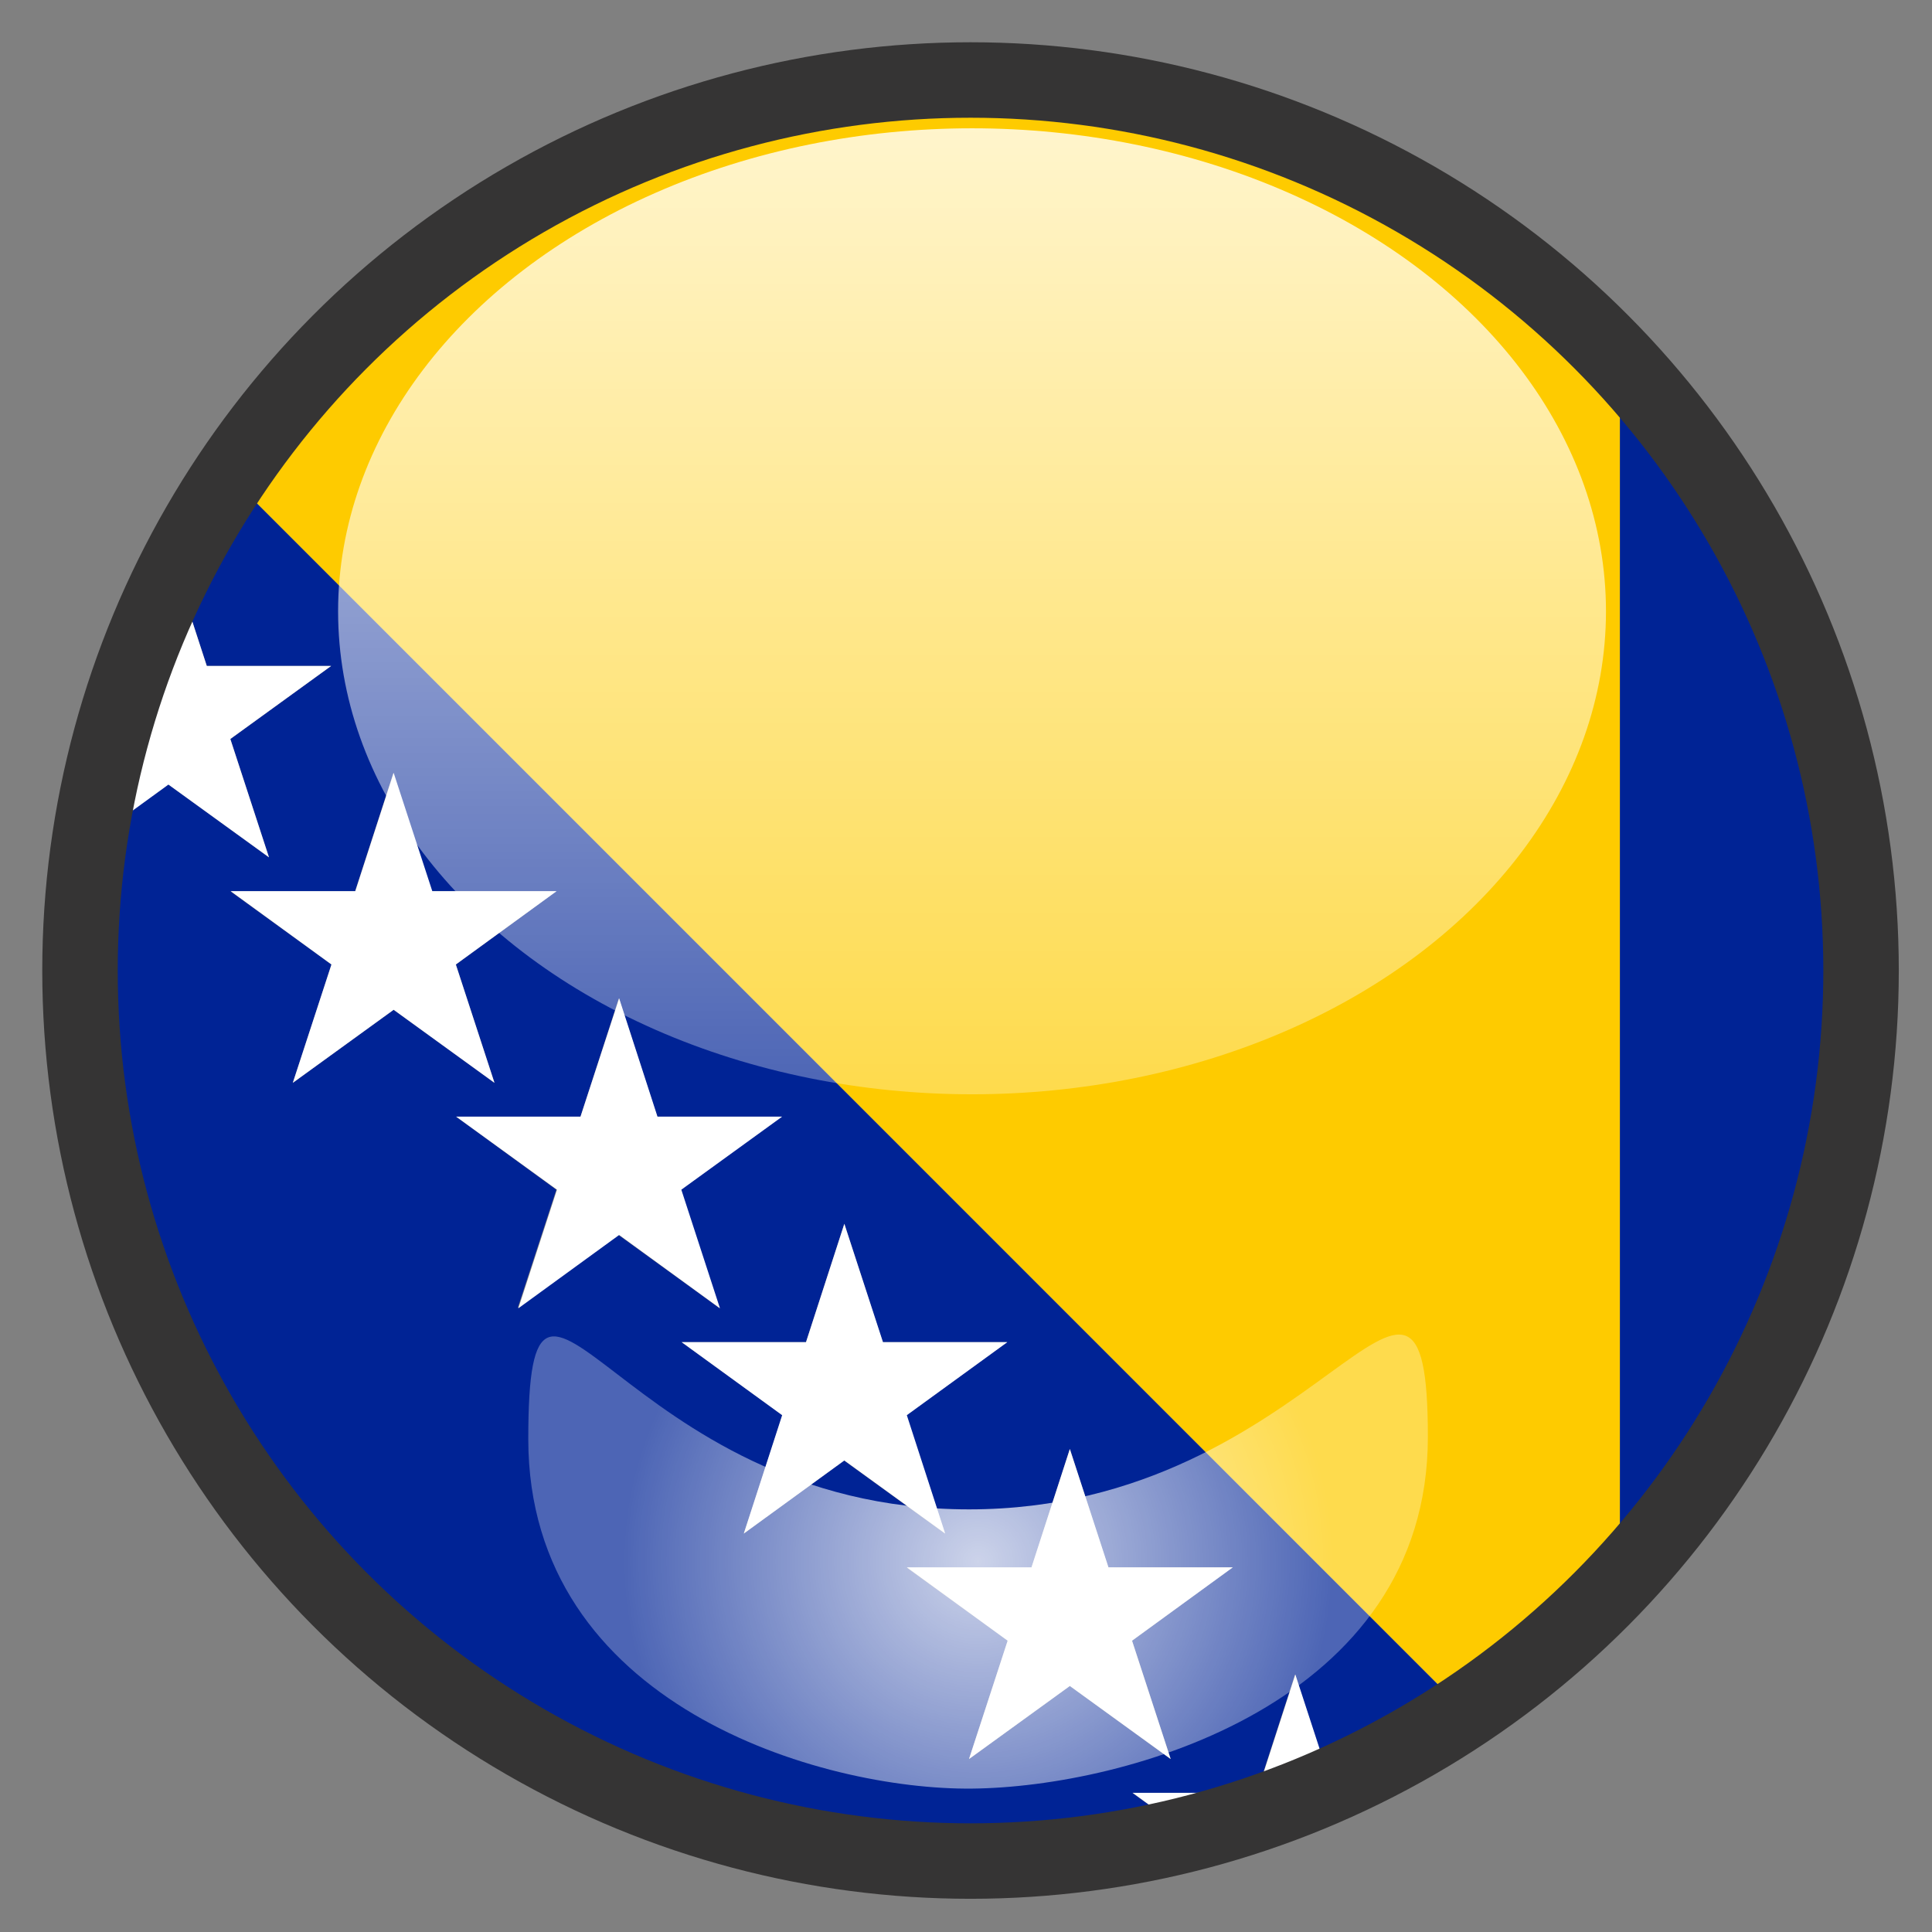
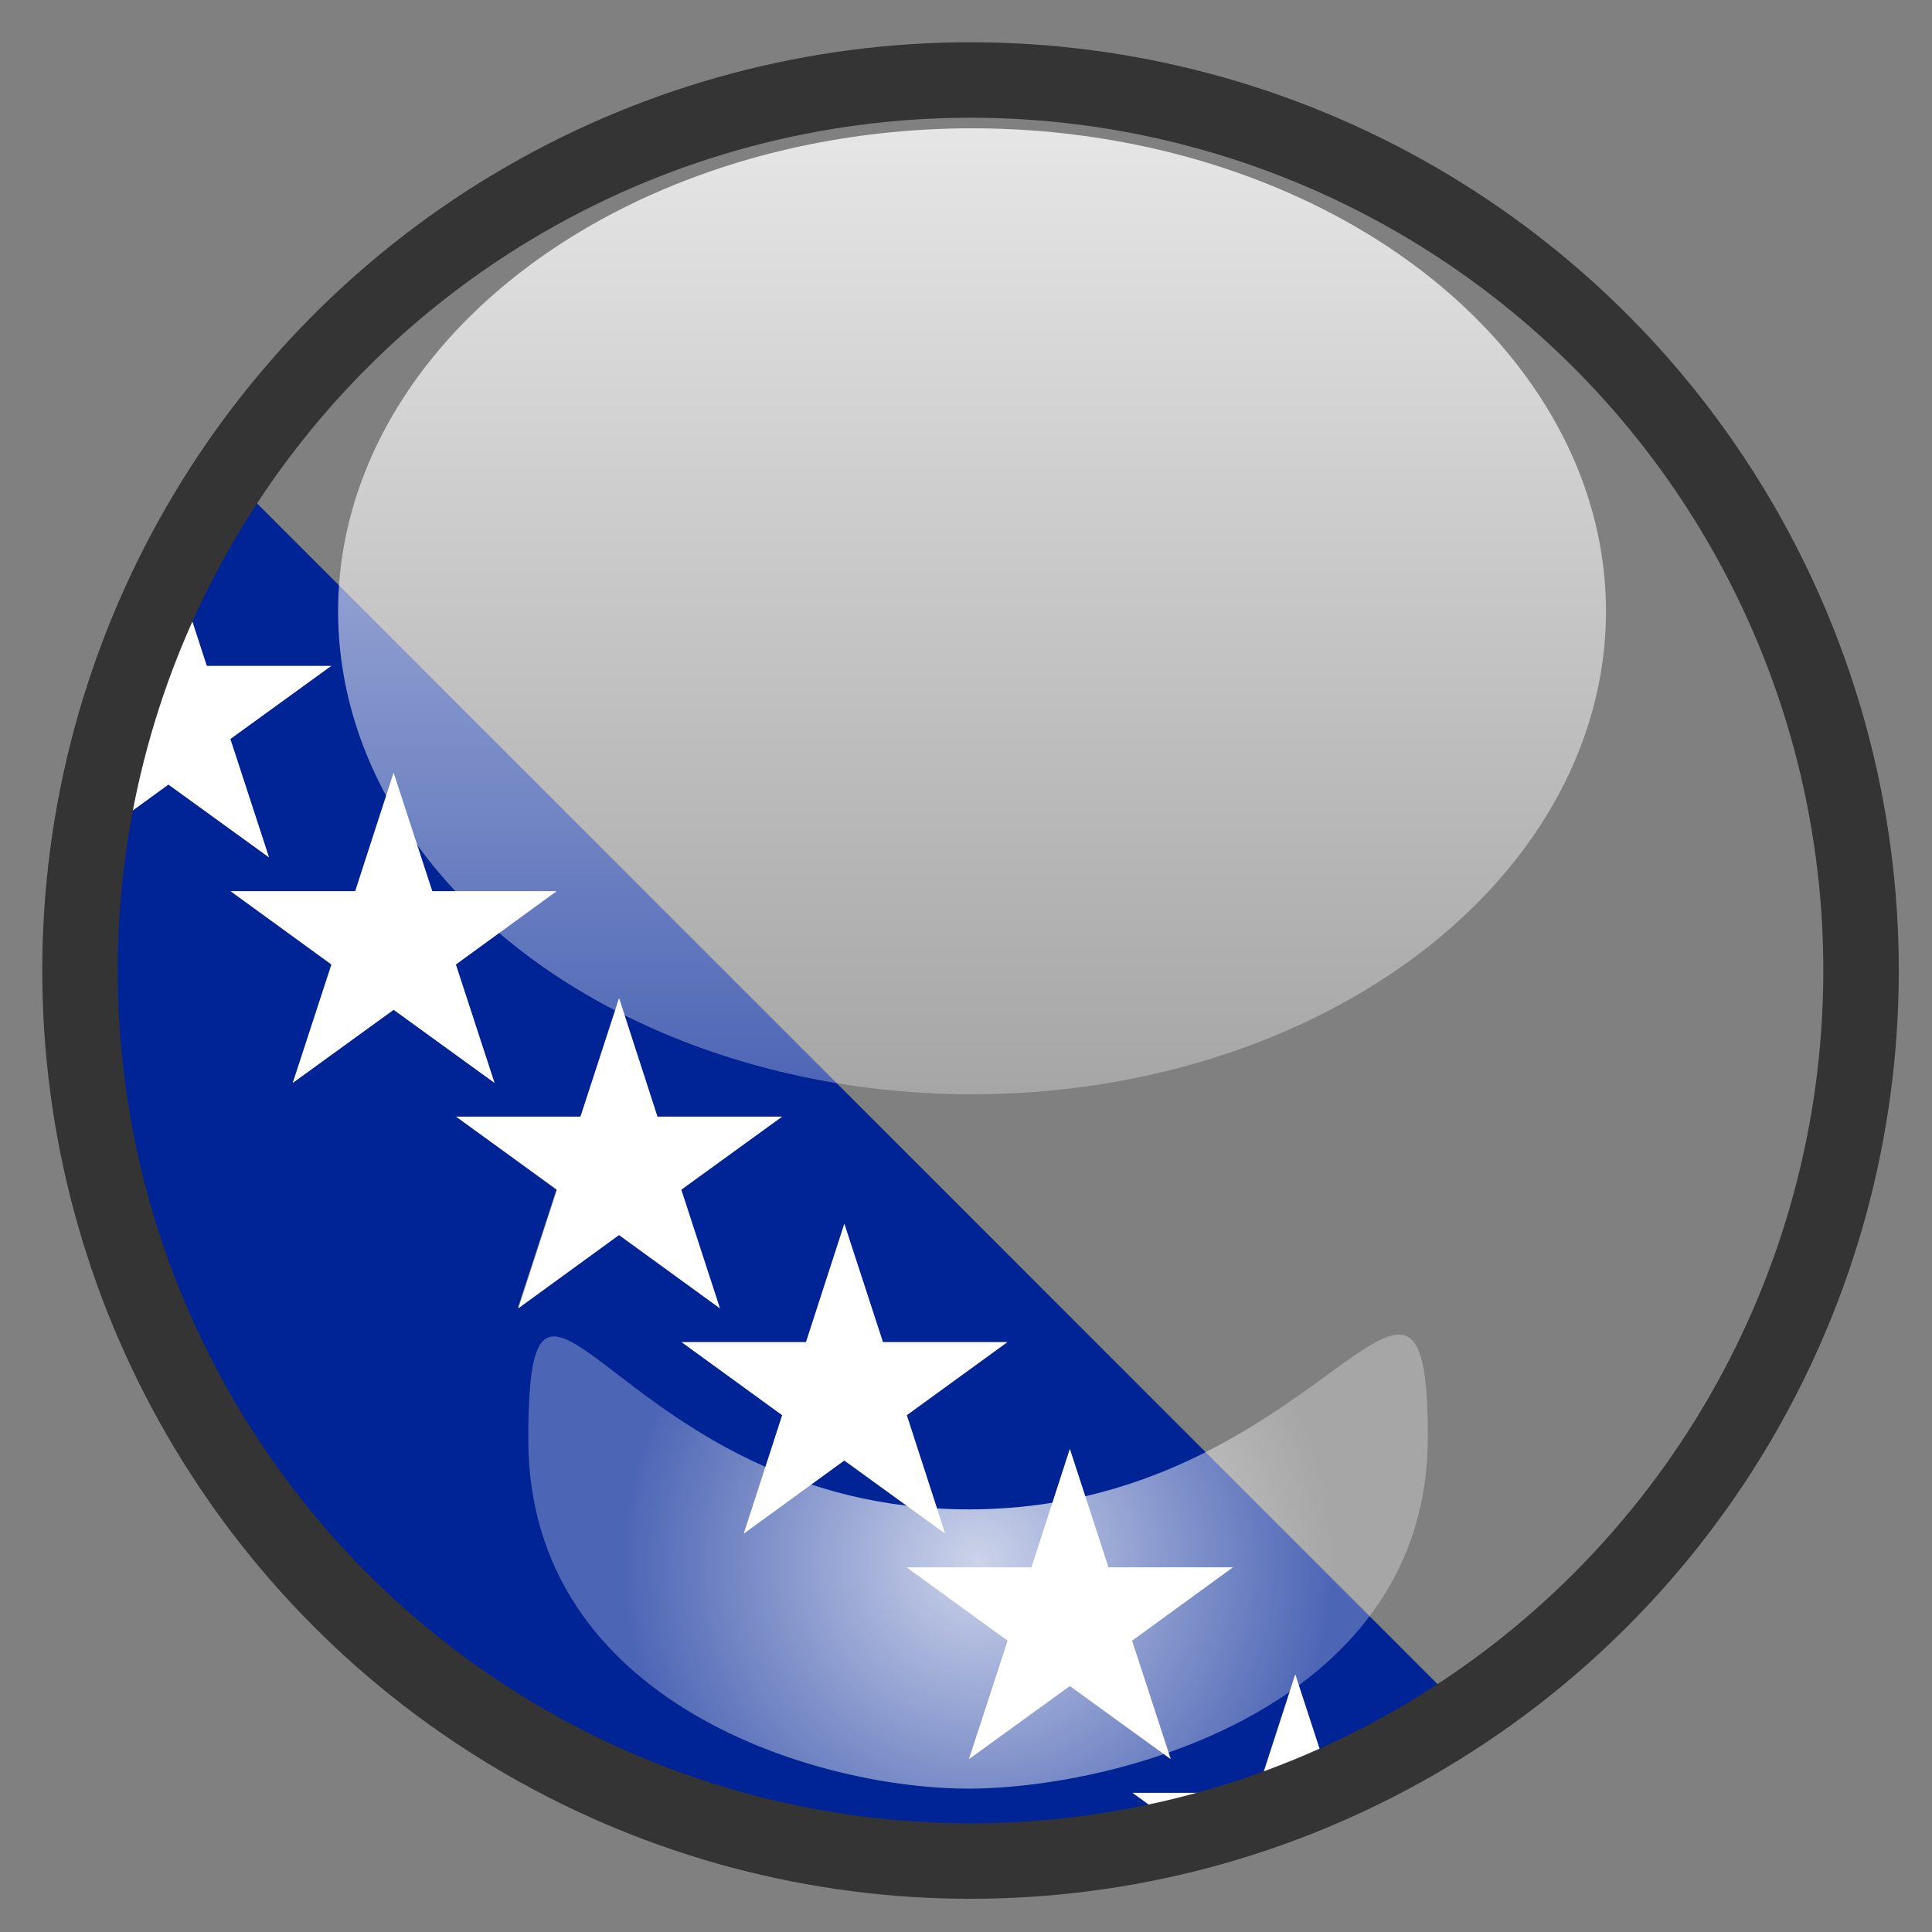
<svg xmlns="http://www.w3.org/2000/svg" version="1.1" x="0px" y="0px" width="640px" height="640px" viewBox="0 0 640 640" style="enable-background:new 0 0 640 640;" xml:space="preserve">
  <rect x="0" y="0" width="640" height="640" fill="#808080" stroke="none" />
  <g id="Layer_7">
    <g>
      <path style="fill:none;" d="M276.7,618.2c14.6,2.2,29.6,3.3,44.8,3.3s30.2-1.1,44.8-3.3H276.7z" />
      <path style="fill:#002395;" d="M399.1,611.3l-24-17.4h41.2l12.7-39.2l12.7,39.2h5.5c14.5-6.7,28.4-14.6,41.6-23.4L72.5,154.1    c-6,8.9-11.6,18.2-16.6,27.8l12.6,38.7h41.2l-33.4,24.2L89.1,284l-33.4-24.2L24,282.9c-1.6,12.6-2.5,25.5-2.5,38.6    c0,150.5,110.8,275,255.2,296.7h89.6C377.4,616.5,388.4,614.2,399.1,611.3z M97,358.7l12.8-39.2l-33.4-24.2h41.2l12.7-39.2    l12.7,39.2h41.2L151,319.5l12.8,39.2l-33.4-24.2L97,358.7z M151.1,369.9h41.2l12.7-39.2l12.7,39.2h41.2l-33.4,24.2l12.8,39.2    l-33.4-24.2l-33.4,24.2l12.8-39.2L151.1,369.9z M225.8,444.6H267l12.7-39.2l12.7,39.2h41.2l-33.4,24.2l12.8,39.2l-33.4-24.2    L246.4,508l12.8-39.2L225.8,444.6z M341.7,519.2l12.7-39.2l12.7,39.2h41.2L375,543.5l12.8,39.2l-33.4-24.2L321,582.7l12.8-39.2    l-33.4-24.2H341.7z" />
-       <path style="fill:#002395;" d="M621.5,321.5c0-81.3-32.4-155.1-84.9-209.1v418.2C589.1,476.6,621.5,402.8,621.5,321.5z" />
      <path style="fill:#002395;" d="M32,242.6c-3,11-5.4,22.2-7.1,33.7l10.2-31.5L32,242.6z" />
      <path style="fill:#002395;" d="M55,183.6c-6.2,11.9-11.5,24.2-16.1,37H43L55,183.6z" />
-       <path style="fill:#FECB00;" d="M536.6,530.6V112.4c-54.5-56.1-130.7-90.9-215.1-90.9c-103.7,0-195.1,52.6-249,132.6l416.4,416.4    C506.2,558.9,522.1,545.5,536.6,530.6z" />
      <path style="fill:#FFFFFF;" d="M89.1,284l-12.8-39.2l33.4-24.2H68.5l-12.6-38.7c-0.3,0.6-0.6,1.1-0.9,1.7l-12,37h-4.1    c-2.6,7.2-4.9,14.5-6.9,22l3.1,2.3l-10.2,31.5c-0.3,2.2-0.6,4.4-0.9,6.6l31.8-23.1L89.1,284z" />
      <polygon style="fill:#FFFFFF;" points="163.8,358.7 151,319.5 184.4,295.2 143.2,295.2 130.4,256 117.7,295.2 76.4,295.2     109.8,319.5 97,358.7 130.4,334.5   " />
      <polygon style="fill:#FFFFFF;" points="205.1,409.1 238.5,433.4 225.7,394.1 259.1,369.9 217.8,369.9 205.1,330.7 192.3,369.9     151.1,369.9 184.5,394.1 171.7,433.4   " />
      <polygon style="fill:#FFFFFF;" points="279.7,483.8 313.1,508 300.4,468.8 333.7,444.6 292.5,444.6 279.7,405.4 267,444.6     225.8,444.6 259.1,468.8 246.4,508   " />
      <polygon style="fill:#FFFFFF;" points="321,582.7 354.4,558.5 387.8,582.7 375,543.5 408.4,519.2 367.2,519.2 354.4,480     341.7,519.2 300.4,519.2 333.8,543.5   " />
      <path style="fill:#FFFFFF;" d="M429.1,554.7l-12.7,39.2h-41.2l24,17.4c16.7-4.5,32.8-10.3,48.2-17.4h-5.5L429.1,554.7z" />
    </g>
  </g>
  <g id="Layer_2_copy_1_">
    <circle style="fill:none;stroke:#353434;stroke-width:25;stroke-miterlimit:10;" cx="321.5" cy="321.5" r="295" />
  </g>
  <g id="Layer_4">
    <linearGradient id="SVGID_1_" gradientUnits="userSpaceOnUse" x1="322" y1="362.5" x2="322" y2="42.5">
      <stop offset="0" style="stop-color:#FFFFFF;stop-opacity:0.3" />
      <stop offset="1" style="stop-color:#FFFFFF;stop-opacity:0.8" />
    </linearGradient>
    <ellipse style="fill:url(#SVGID_1_);" cx="322" cy="202.5" rx="210" ry="160" />
  </g>
  <g id="Layer_4_copy">
    <radialGradient id="SVGID_2_" cx="324" cy="517.308" r="118.016" gradientUnits="userSpaceOnUse">
      <stop offset="0" style="stop-color:#FFFFFF;stop-opacity:0.8" />
      <stop offset="1" style="stop-color:#FFFFFF;stop-opacity:0.3" />
    </radialGradient>
    <path style="fill:url(#SVGID_2_);" d="M473,476c0,88.4-100.3,116-151,116.5C272.3,593,175,565,175,476.7S205,500,321,500   S473,387.6,473,476z" />
  </g>
  <g id="Layer_3">
</g>
</svg>